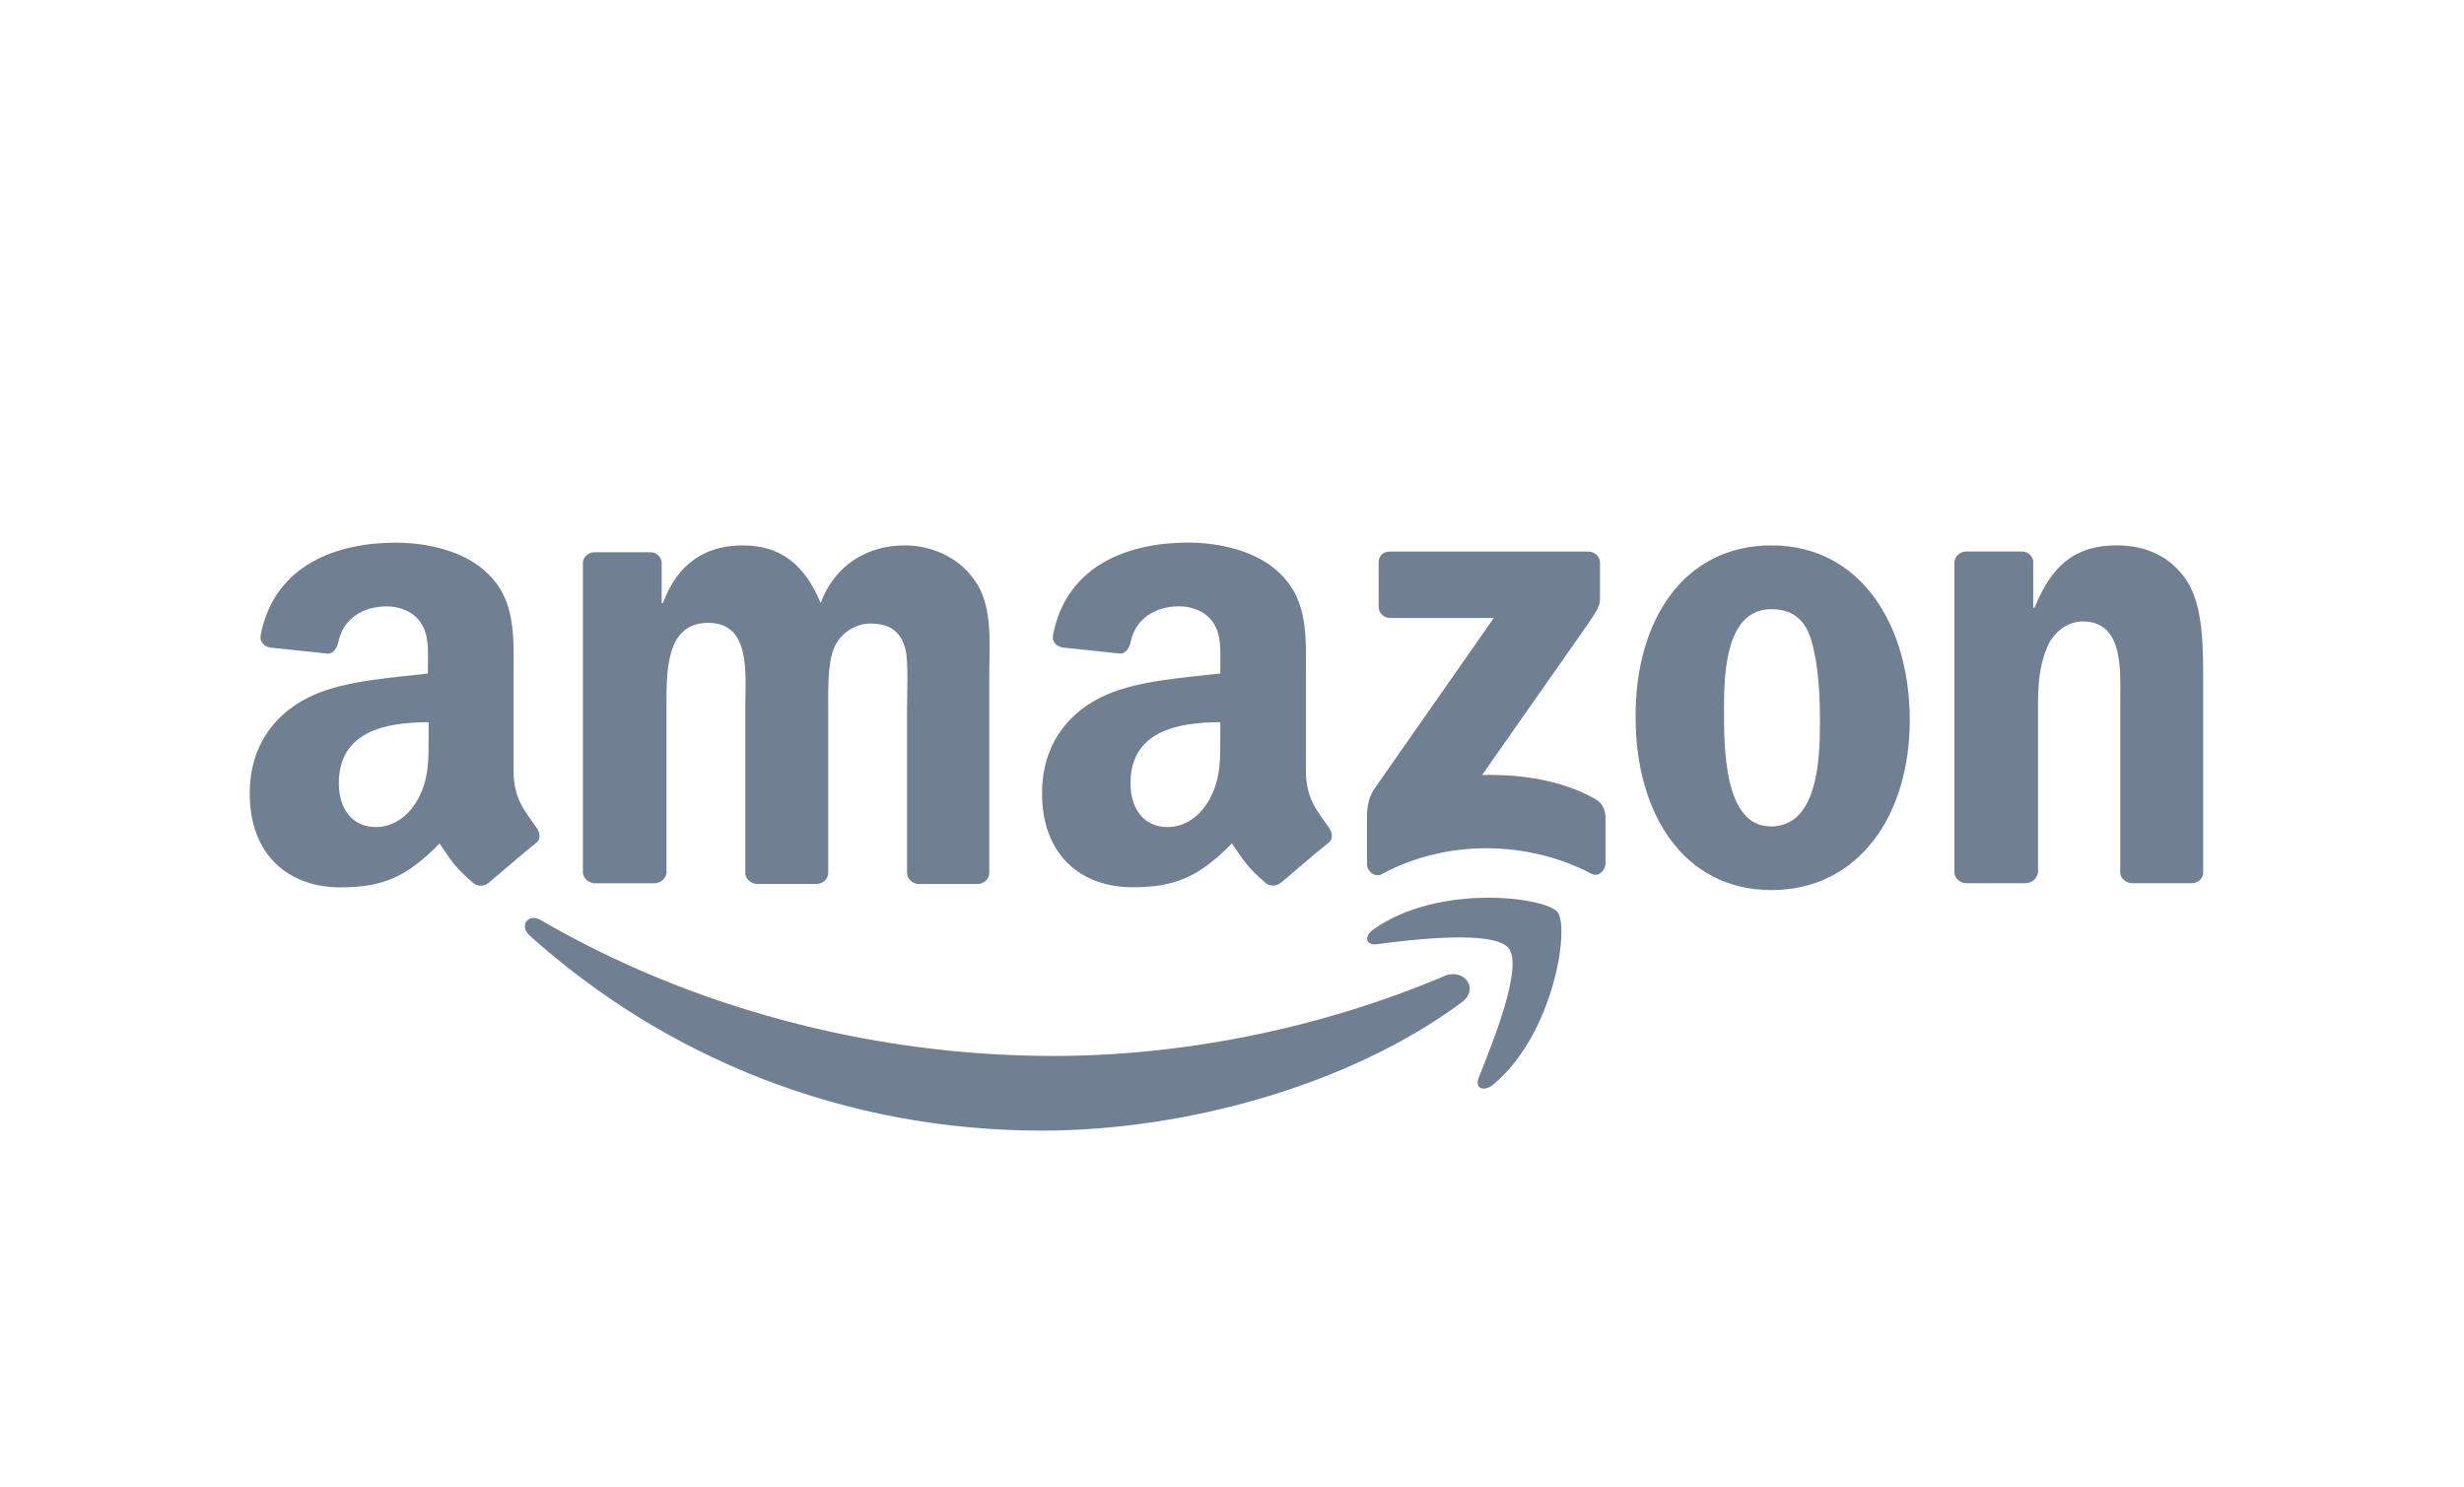
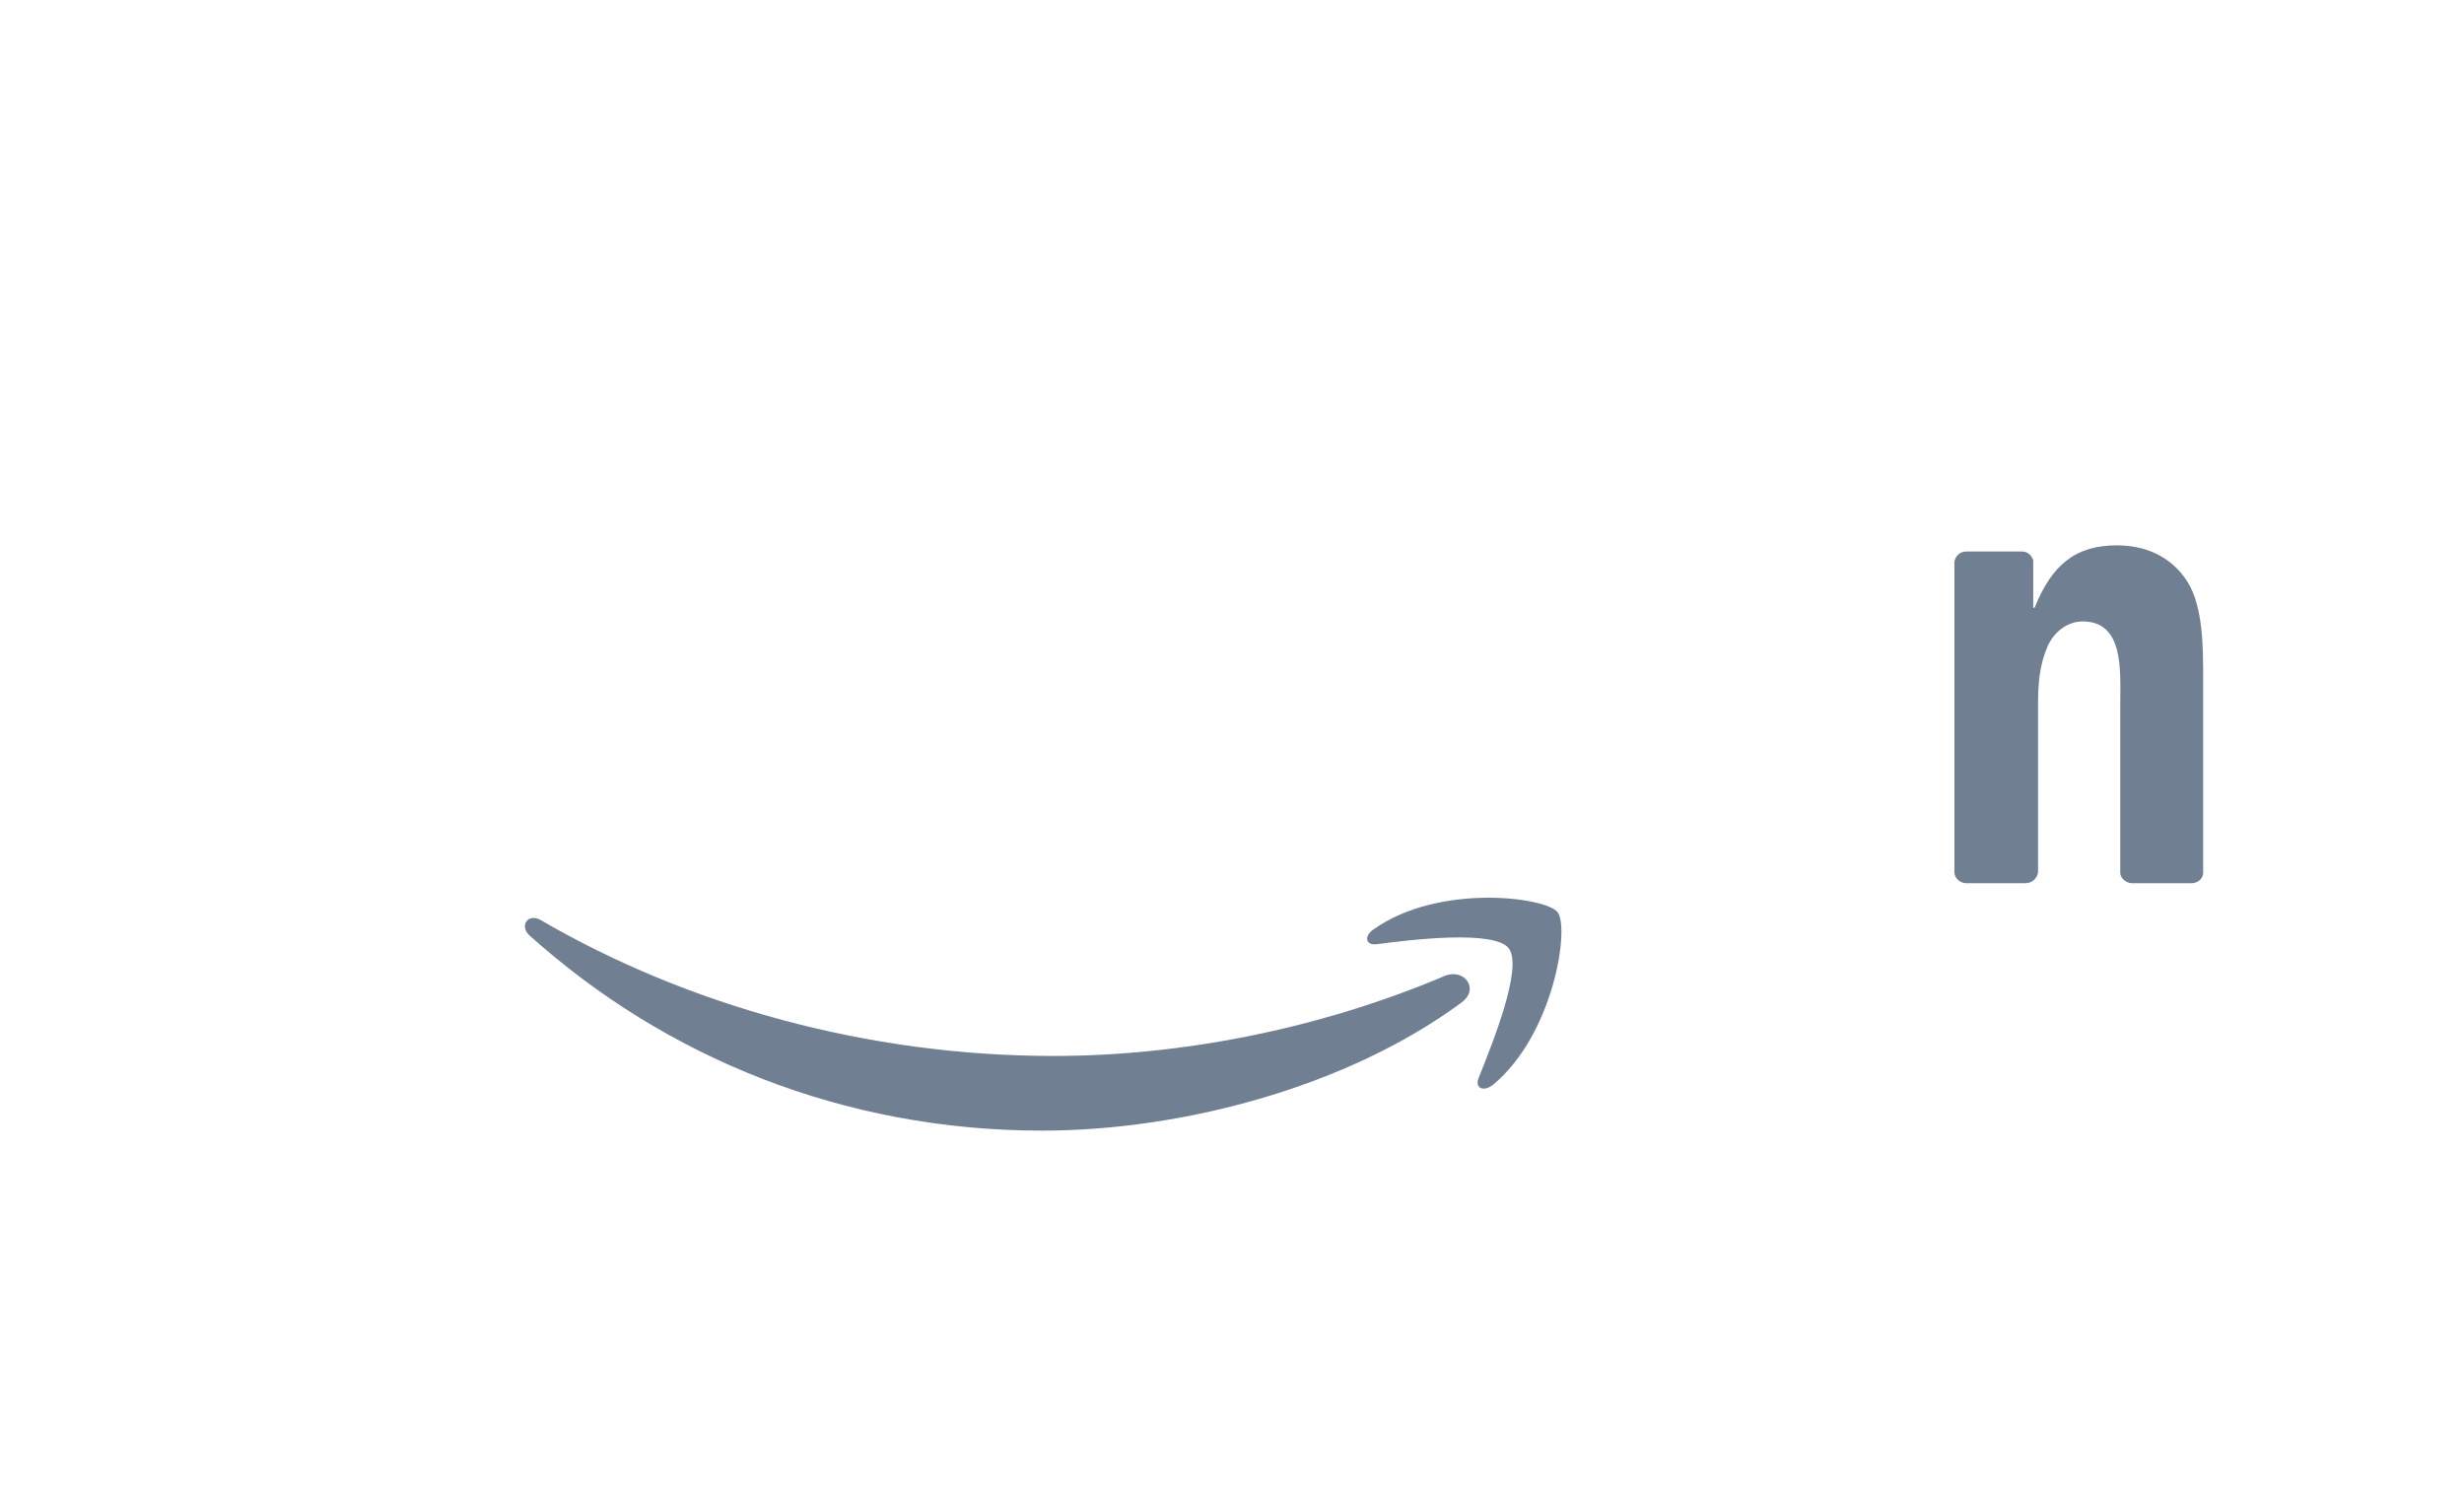
<svg xmlns="http://www.w3.org/2000/svg" width="111" height="67" viewBox="0 0 111 67" fill="none">
  <path fill-rule="evenodd" clip-rule="evenodd" d="M65.84 45.17C60.746 48.937 53.336 50.942 46.943 50.942C37.989 50.942 29.962 47.639 23.847 42.142C23.384 41.71 23.786 41.122 24.372 41.463C30.95 45.291 39.07 47.578 47.468 47.578C53.119 47.578 59.355 46.404 65.099 43.964C65.962 43.625 66.672 44.55 65.84 45.17Z" fill="#001D3D" fill-opacity="0.56" />
  <path fill-rule="evenodd" clip-rule="evenodd" d="M67.97 42.73C67.321 41.895 63.647 42.327 62.012 42.544C61.519 42.605 61.427 42.173 61.888 41.866C64.82 39.797 69.608 40.414 70.164 41.095C70.72 41.776 70.01 46.592 67.26 48.876C66.829 49.215 66.426 49.03 66.611 48.566C67.229 47.022 68.619 43.596 67.97 42.73Z" fill="#001D3D" fill-opacity="0.56" />
-   <path d="M40.739 24.574C39.133 24.574 37.621 25.409 36.971 27.168C36.23 25.409 35.149 24.574 33.451 24.574C31.753 24.574 30.518 25.409 29.869 27.168H29.808V25.345C29.776 25.099 29.591 24.882 29.315 24.882H26.782C26.504 24.882 26.258 25.099 26.258 25.375V39.333C26.29 39.58 26.504 39.765 26.751 39.797H29.469C29.779 39.797 29.993 39.58 30.025 39.333V31.923C30.025 30.286 29.964 28.064 31.909 28.064C33.853 28.064 33.575 30.379 33.575 31.923V39.333C33.575 39.58 33.792 39.797 34.068 39.826H36.786C37.064 39.826 37.311 39.609 37.311 39.333V31.923C37.311 31.121 37.279 29.947 37.557 29.237C37.835 28.527 38.545 28.095 39.194 28.095C39.997 28.095 40.583 28.373 40.8 29.301C40.924 29.857 40.861 31.338 40.861 31.926V39.336C40.861 39.582 41.078 39.8 41.353 39.829H44.04C44.318 39.829 44.564 39.611 44.564 39.336V30.501C44.564 28.988 44.75 27.29 43.886 26.116C43.115 25.035 41.878 24.572 40.736 24.572L40.739 24.574Z" fill="#001D3D" fill-opacity="0.56" />
-   <path d="M23.137 34.732V30.501C23.137 28.71 23.262 27.044 21.932 25.806C20.883 24.789 19.155 24.45 17.828 24.45C15.235 24.45 12.363 25.406 11.743 28.617C11.682 28.956 11.928 29.11 12.145 29.174L14.771 29.452C15.017 29.452 15.174 29.205 15.235 28.959C15.452 27.846 16.376 27.322 17.425 27.322C17.982 27.322 18.599 27.539 18.938 28.032C19.341 28.588 19.277 29.359 19.277 30.008V30.347C17.704 30.533 15.634 30.657 14.151 31.303C12.455 32.045 11.25 33.529 11.25 35.752C11.25 38.562 13.041 39.982 15.325 39.982C17.24 39.982 18.321 39.519 19.802 38.006C20.294 38.716 20.48 39.087 21.375 39.829C21.593 39.953 21.839 39.922 22.024 39.768C22.581 39.304 23.569 38.441 24.154 37.977C24.372 37.823 24.34 37.513 24.154 37.267C23.662 36.557 23.134 36.001 23.134 34.734L23.137 34.732ZM18.814 36.03C18.382 36.801 17.701 37.264 16.93 37.264C15.881 37.264 15.264 36.462 15.264 35.288C15.264 32.972 17.333 32.541 19.309 32.541V33.126C19.309 34.175 19.341 35.071 18.816 36.03H18.814Z" fill="#001D3D" fill-opacity="0.56" />
-   <path d="M58.831 34.732V30.501C58.831 28.71 58.955 27.044 57.625 25.806C56.576 24.786 54.846 24.447 53.519 24.447C50.925 24.447 48.053 25.404 47.436 28.614C47.375 28.954 47.621 29.107 47.839 29.171L50.464 29.449C50.711 29.449 50.867 29.203 50.928 28.956C51.145 27.844 52.07 27.319 53.121 27.319C53.678 27.319 54.295 27.536 54.634 28.029C55.037 28.585 54.973 29.356 54.973 30.005V30.345C53.4 30.53 51.33 30.654 49.847 31.301C48.149 32.043 46.943 33.524 46.943 35.746C46.943 38.557 48.734 39.977 51.018 39.977C52.933 39.977 54.014 39.514 55.495 38.001C55.988 38.711 56.173 39.082 57.069 39.824C57.286 39.948 57.532 39.916 57.718 39.763C58.274 39.299 59.262 38.435 59.848 37.972C60.065 37.818 60.033 37.508 59.848 37.262C59.355 36.552 58.828 35.995 58.828 34.729L58.831 34.732ZM54.478 36.03C54.046 36.801 53.365 37.264 52.594 37.264C51.545 37.264 50.928 36.462 50.928 35.288C50.928 32.972 52.997 32.541 54.973 32.541V33.126C54.973 34.175 55.005 35.071 54.48 36.03H54.478Z" fill="#001D3D" fill-opacity="0.56" />
  <path d="M98.54 26.209C97.769 25.004 96.564 24.572 95.361 24.572C93.477 24.572 92.428 25.467 91.655 27.383H91.594V25.253C91.533 25.035 91.347 24.85 91.101 24.85H88.568C88.29 24.85 88.076 25.067 88.044 25.314V39.302C88.044 39.548 88.261 39.765 88.536 39.794H91.255C91.533 39.794 91.779 39.577 91.811 39.302V31.767C91.811 30.811 91.872 29.976 92.243 29.113C92.553 28.434 93.17 28 93.816 28C95.7 28 95.515 30.223 95.515 31.767V39.362C95.546 39.58 95.761 39.765 96.007 39.794H98.725C99.004 39.794 99.218 39.609 99.25 39.362V30.564C99.25 29.205 99.25 27.322 98.54 26.212V26.209Z" fill="#001D3D" fill-opacity="0.56" />
-   <path d="M79.797 24.574C75.844 24.574 73.653 27.971 73.682 32.324C73.682 36.647 75.844 40.104 79.797 40.104C83.749 40.104 86.033 36.708 86.033 32.448C86.033 28.188 83.842 24.574 79.797 24.574ZM79.765 37.235C77.635 37.235 77.664 33.593 77.664 31.894C77.664 30.196 77.788 27.449 79.794 27.449C80.658 27.449 81.275 27.82 81.585 28.808C81.924 29.921 81.987 31.341 81.987 32.514C81.987 34.305 81.863 37.238 79.765 37.238V37.235Z" fill="#001D3D" fill-opacity="0.56" />
-   <path d="M71.862 35.998C70.318 35.134 68.498 34.885 66.768 34.917L71.398 28.31C71.83 27.693 72.077 27.322 72.077 27.044V25.345C72.077 25.067 71.83 24.853 71.552 24.853H62.598C62.319 24.853 62.105 25.038 62.105 25.345V27.354C62.105 27.632 62.351 27.846 62.63 27.846H67.292L61.919 35.534C61.58 36.027 61.58 36.584 61.58 36.893V38.931C61.58 39.241 61.919 39.548 62.229 39.394C65.255 37.757 68.929 37.913 71.677 39.362C72.016 39.548 72.326 39.209 72.326 38.899V36.769C72.294 36.491 72.201 36.183 71.862 35.998Z" fill="#001D3D" fill-opacity="0.56" />
</svg>